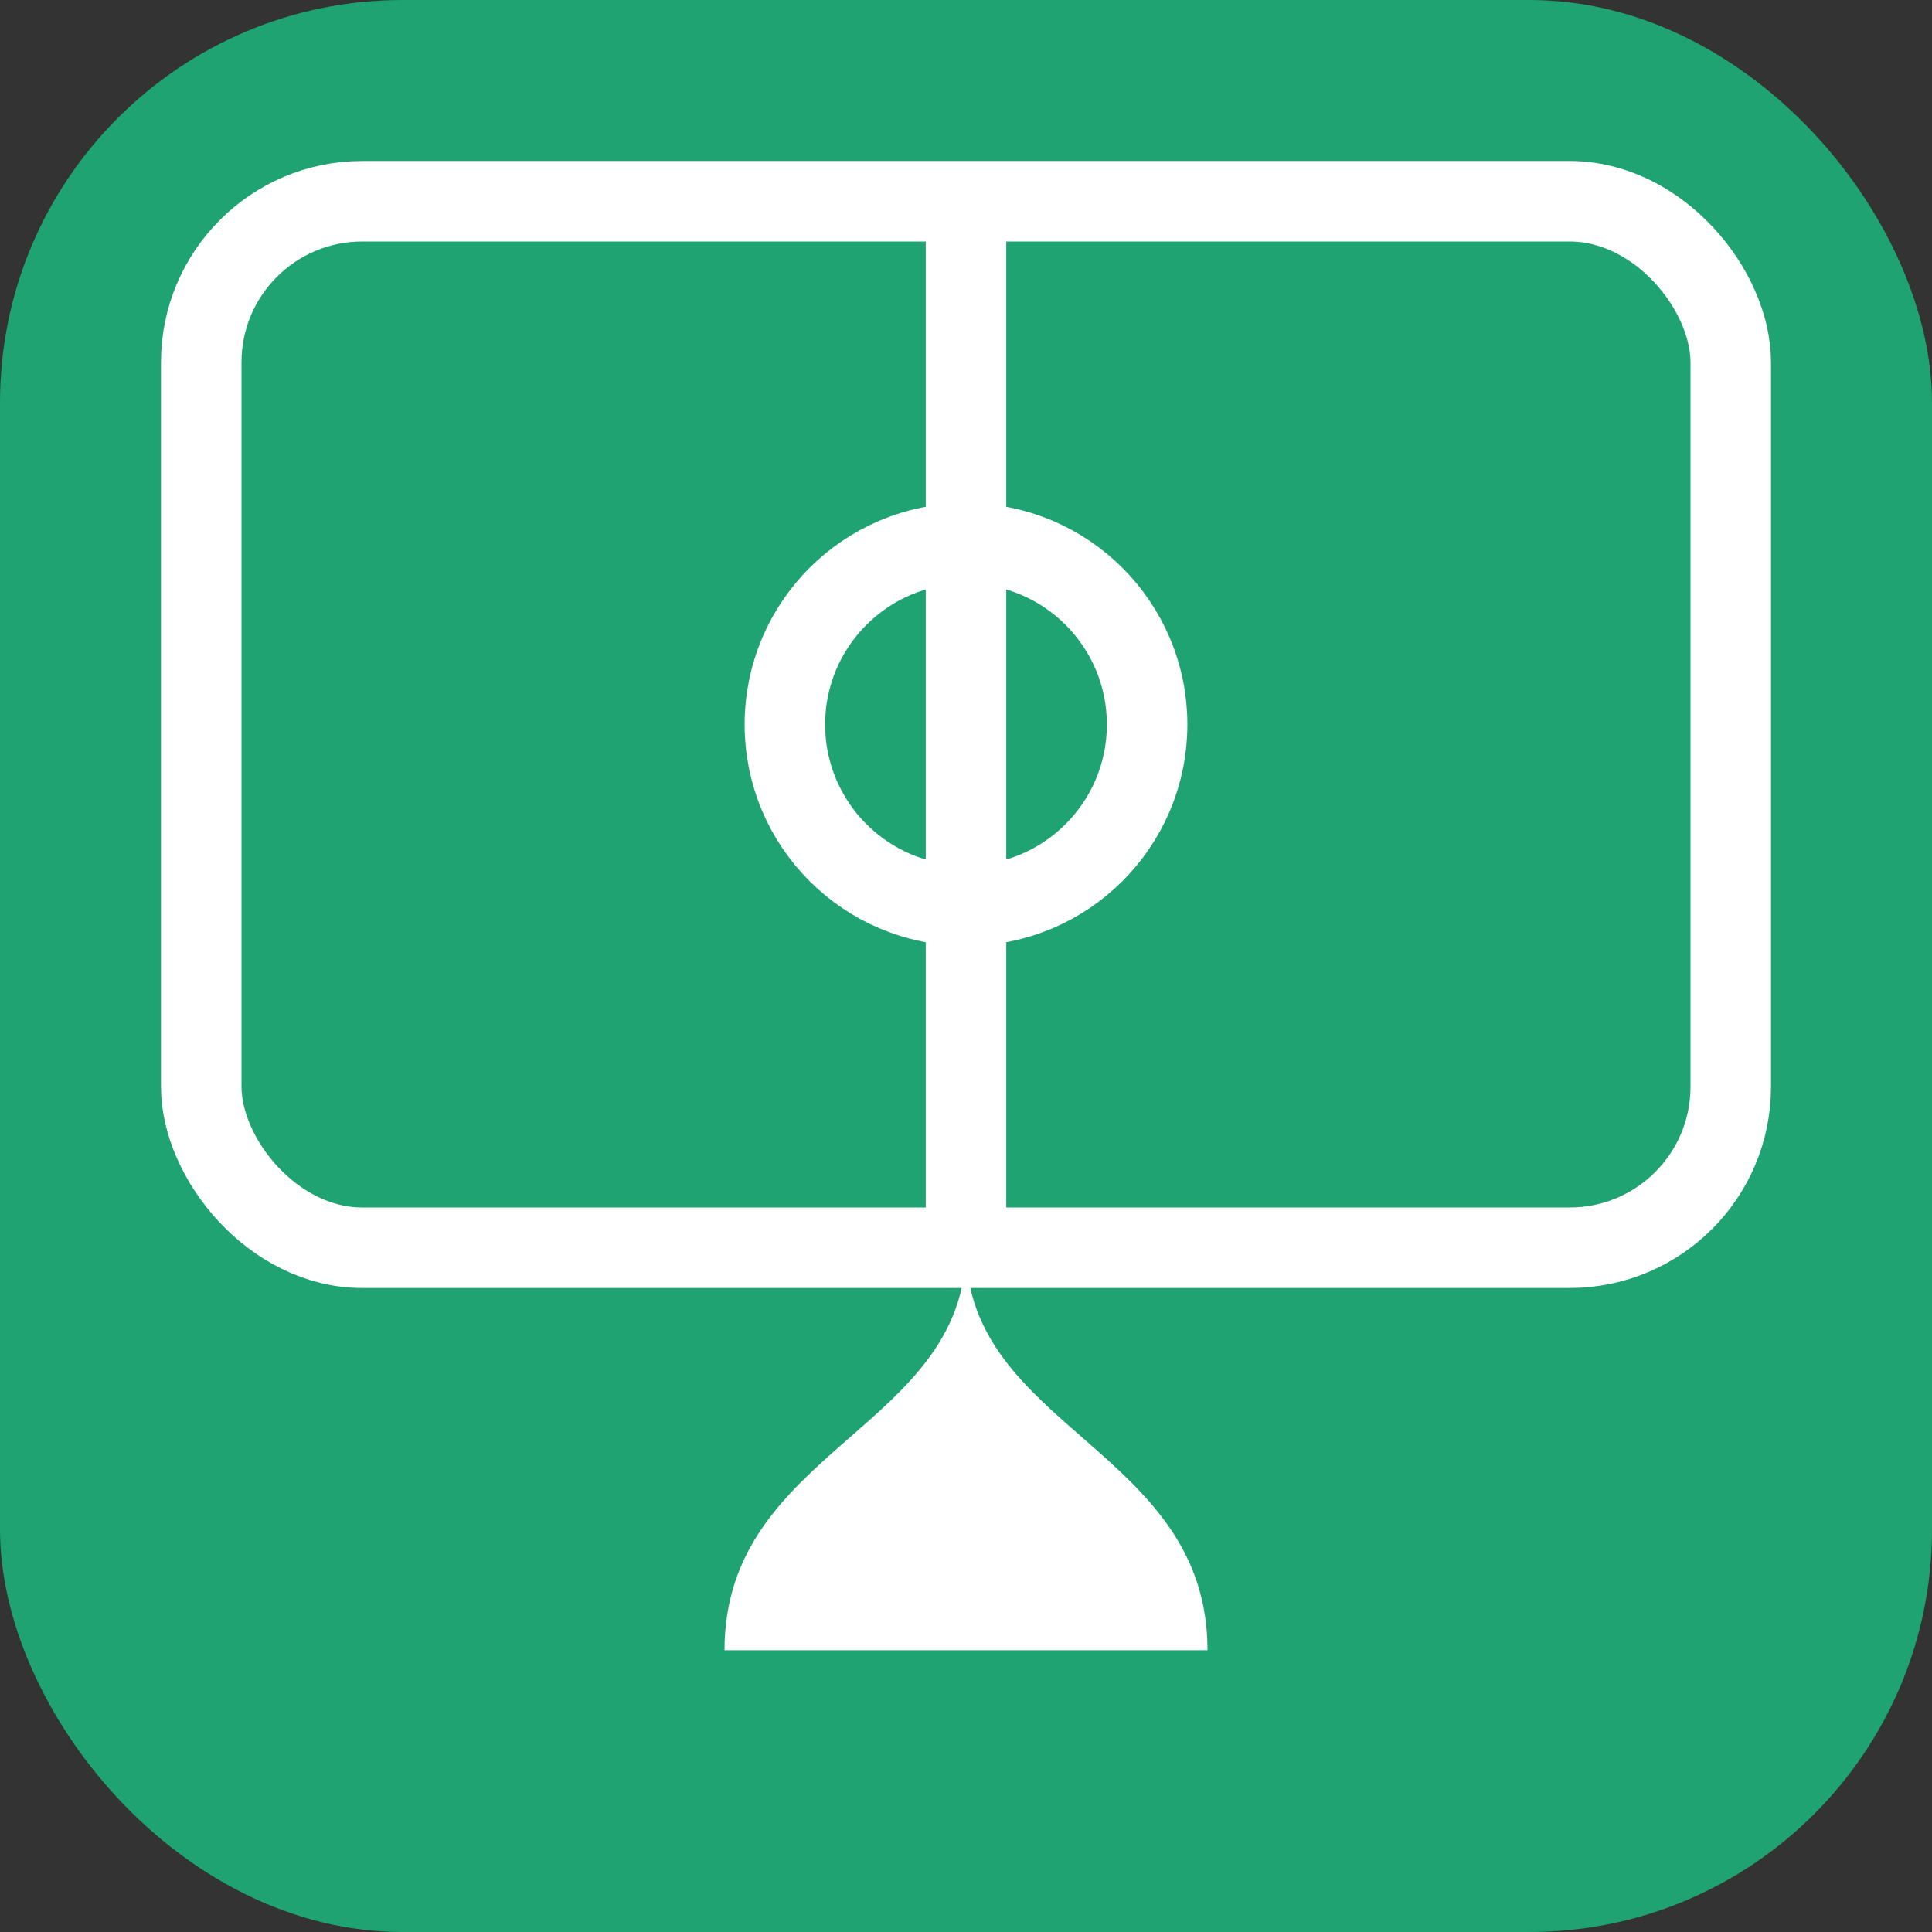
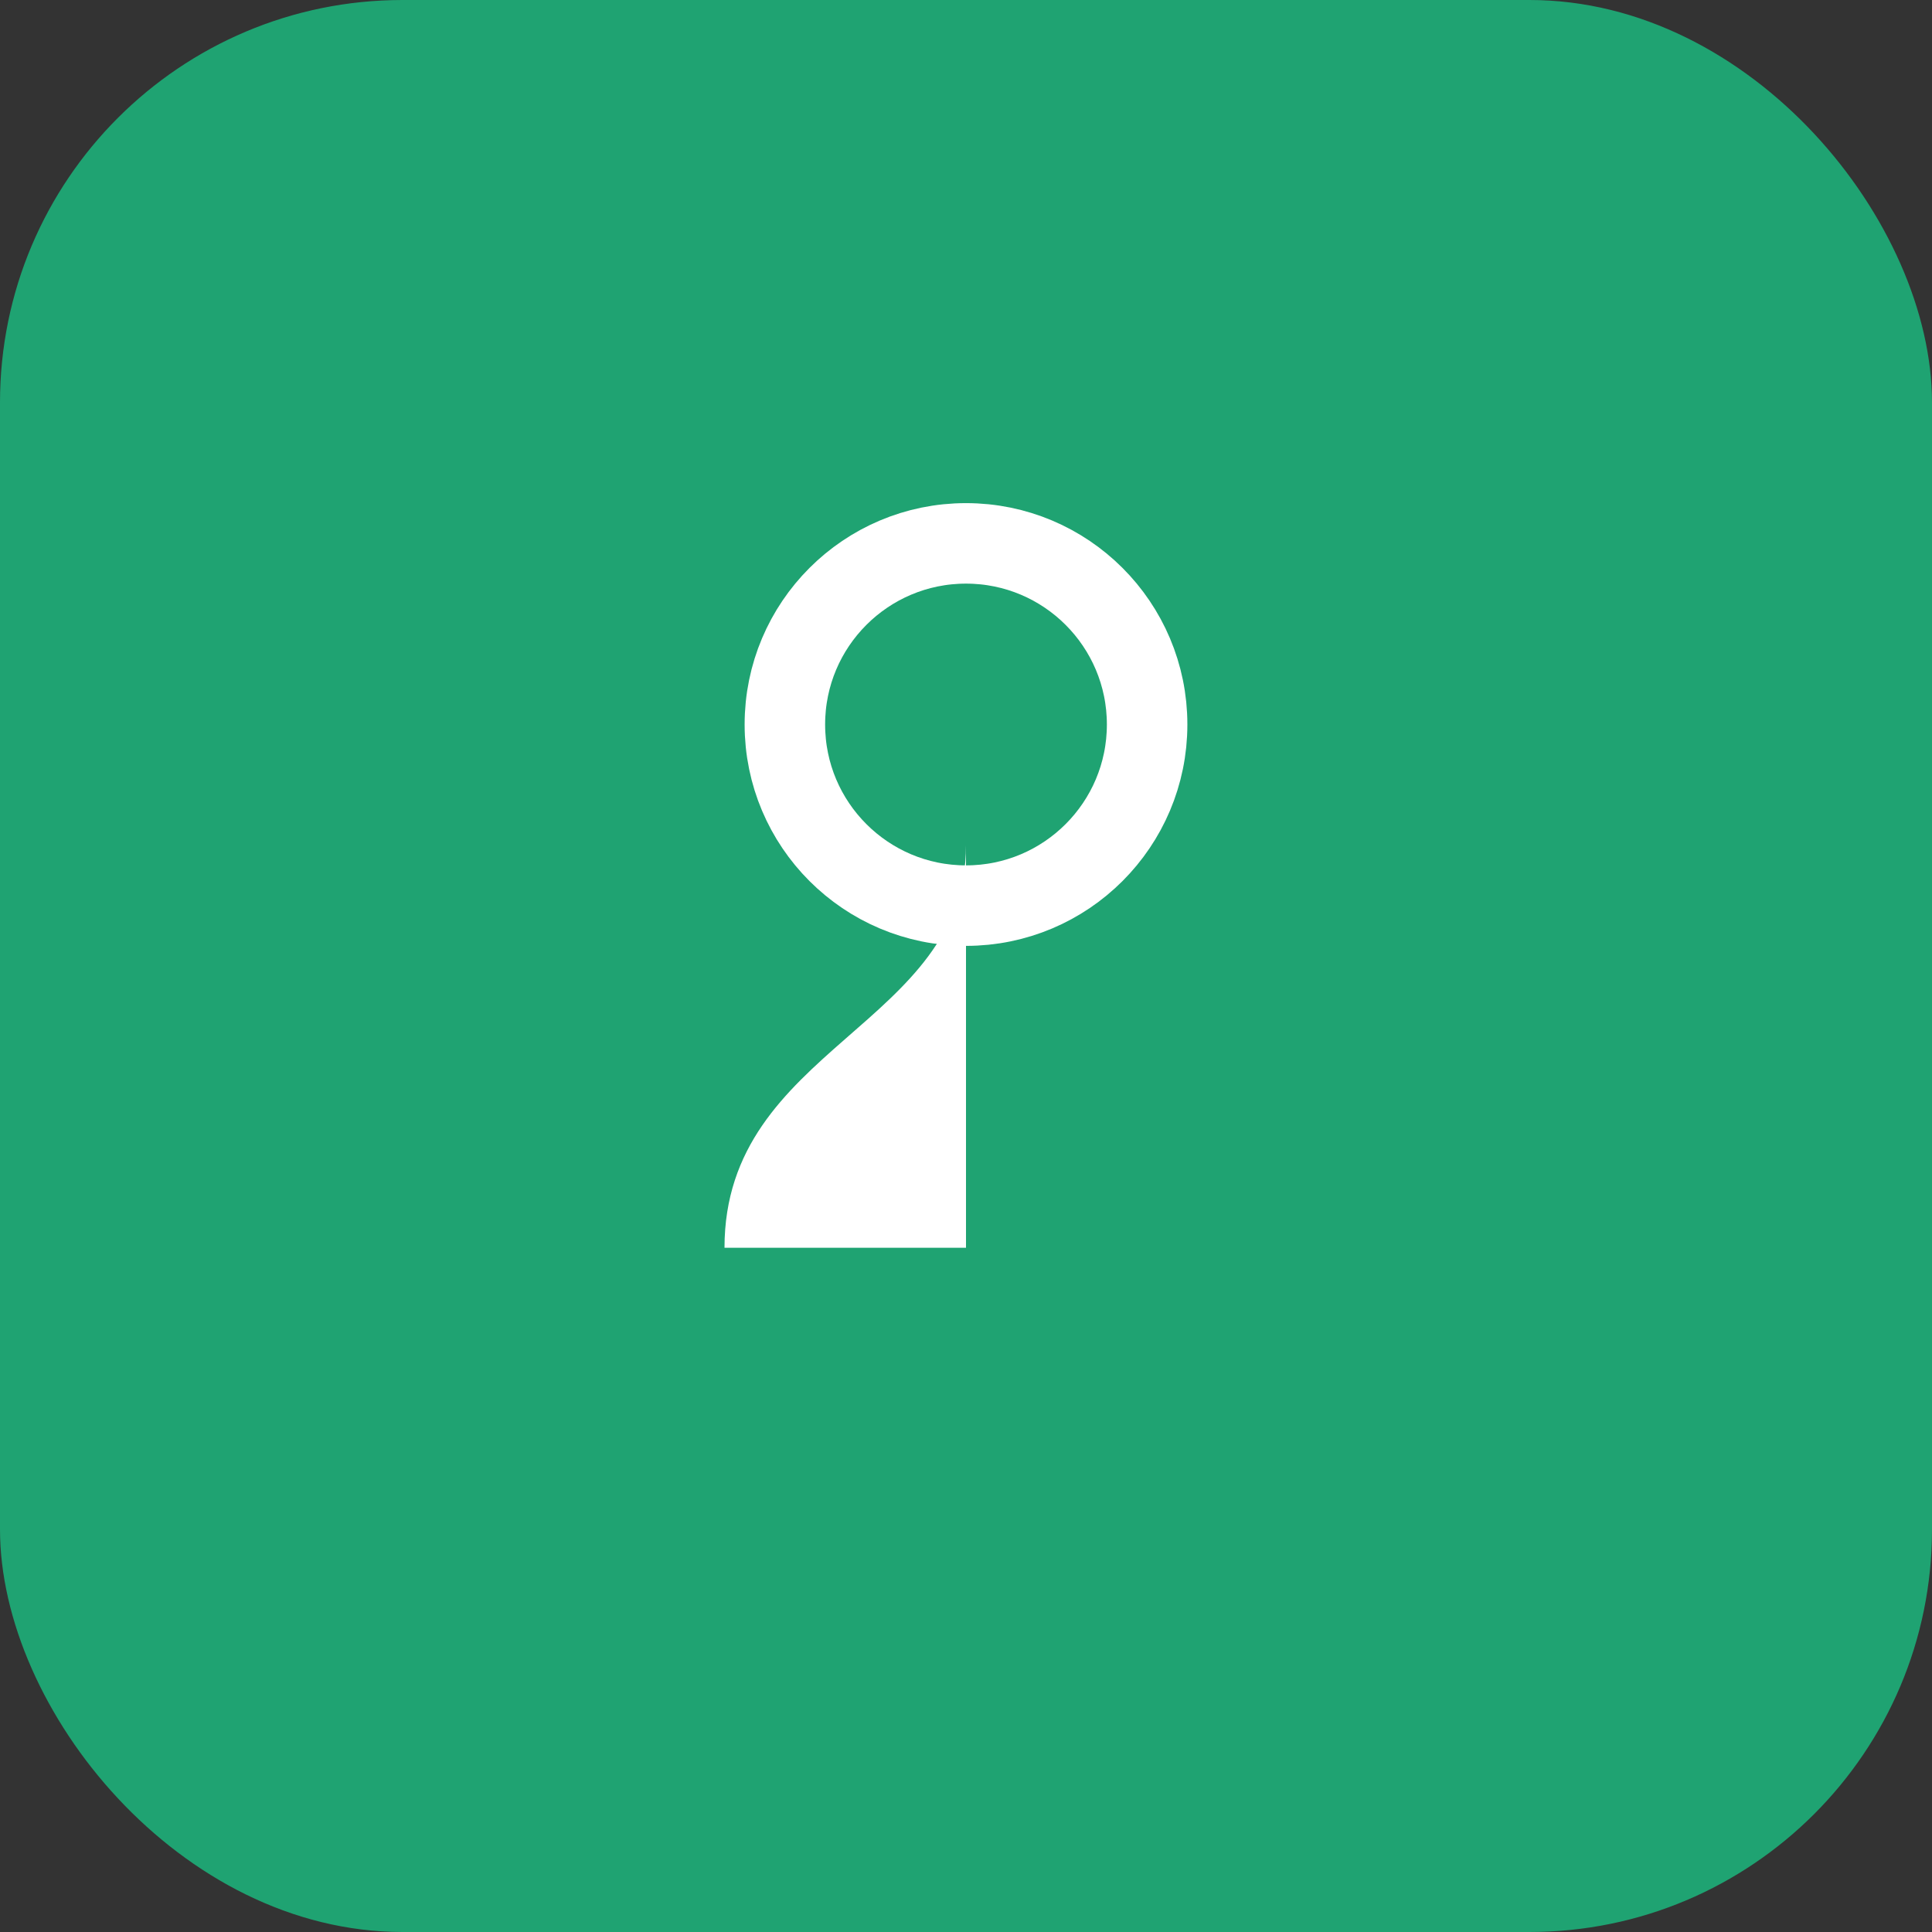
<svg xmlns="http://www.w3.org/2000/svg" width="64" height="64" viewBox="0 0 96 96">
  <rect x="0" y="0" width="96" height="96" fill="#333333" stroke="none" />
  <rect width="100%" height="100%" rx="20" ry="20" fill="#1FA372" />
  <g color="#ffffff">
-     <rect x="10" y="10" width="76" height="52" rx="8" ry="8" fill="none" stroke="currentColor" stroke-width="4" />
-     <line x1="48" y1="10" x2="48" y2="62" stroke="currentColor" stroke-width="4" />
    <circle cx="48" cy="36" r="9" fill="none" stroke="currentColor" stroke-width="4" />
-     <path d="M48 62c0 9 12 10 12 20H36c0-10 12-11 12-20z" fill="currentColor" />
+     <path d="M48 62H36c0-10 12-11 12-20z" fill="currentColor" />
  </g>
</svg>